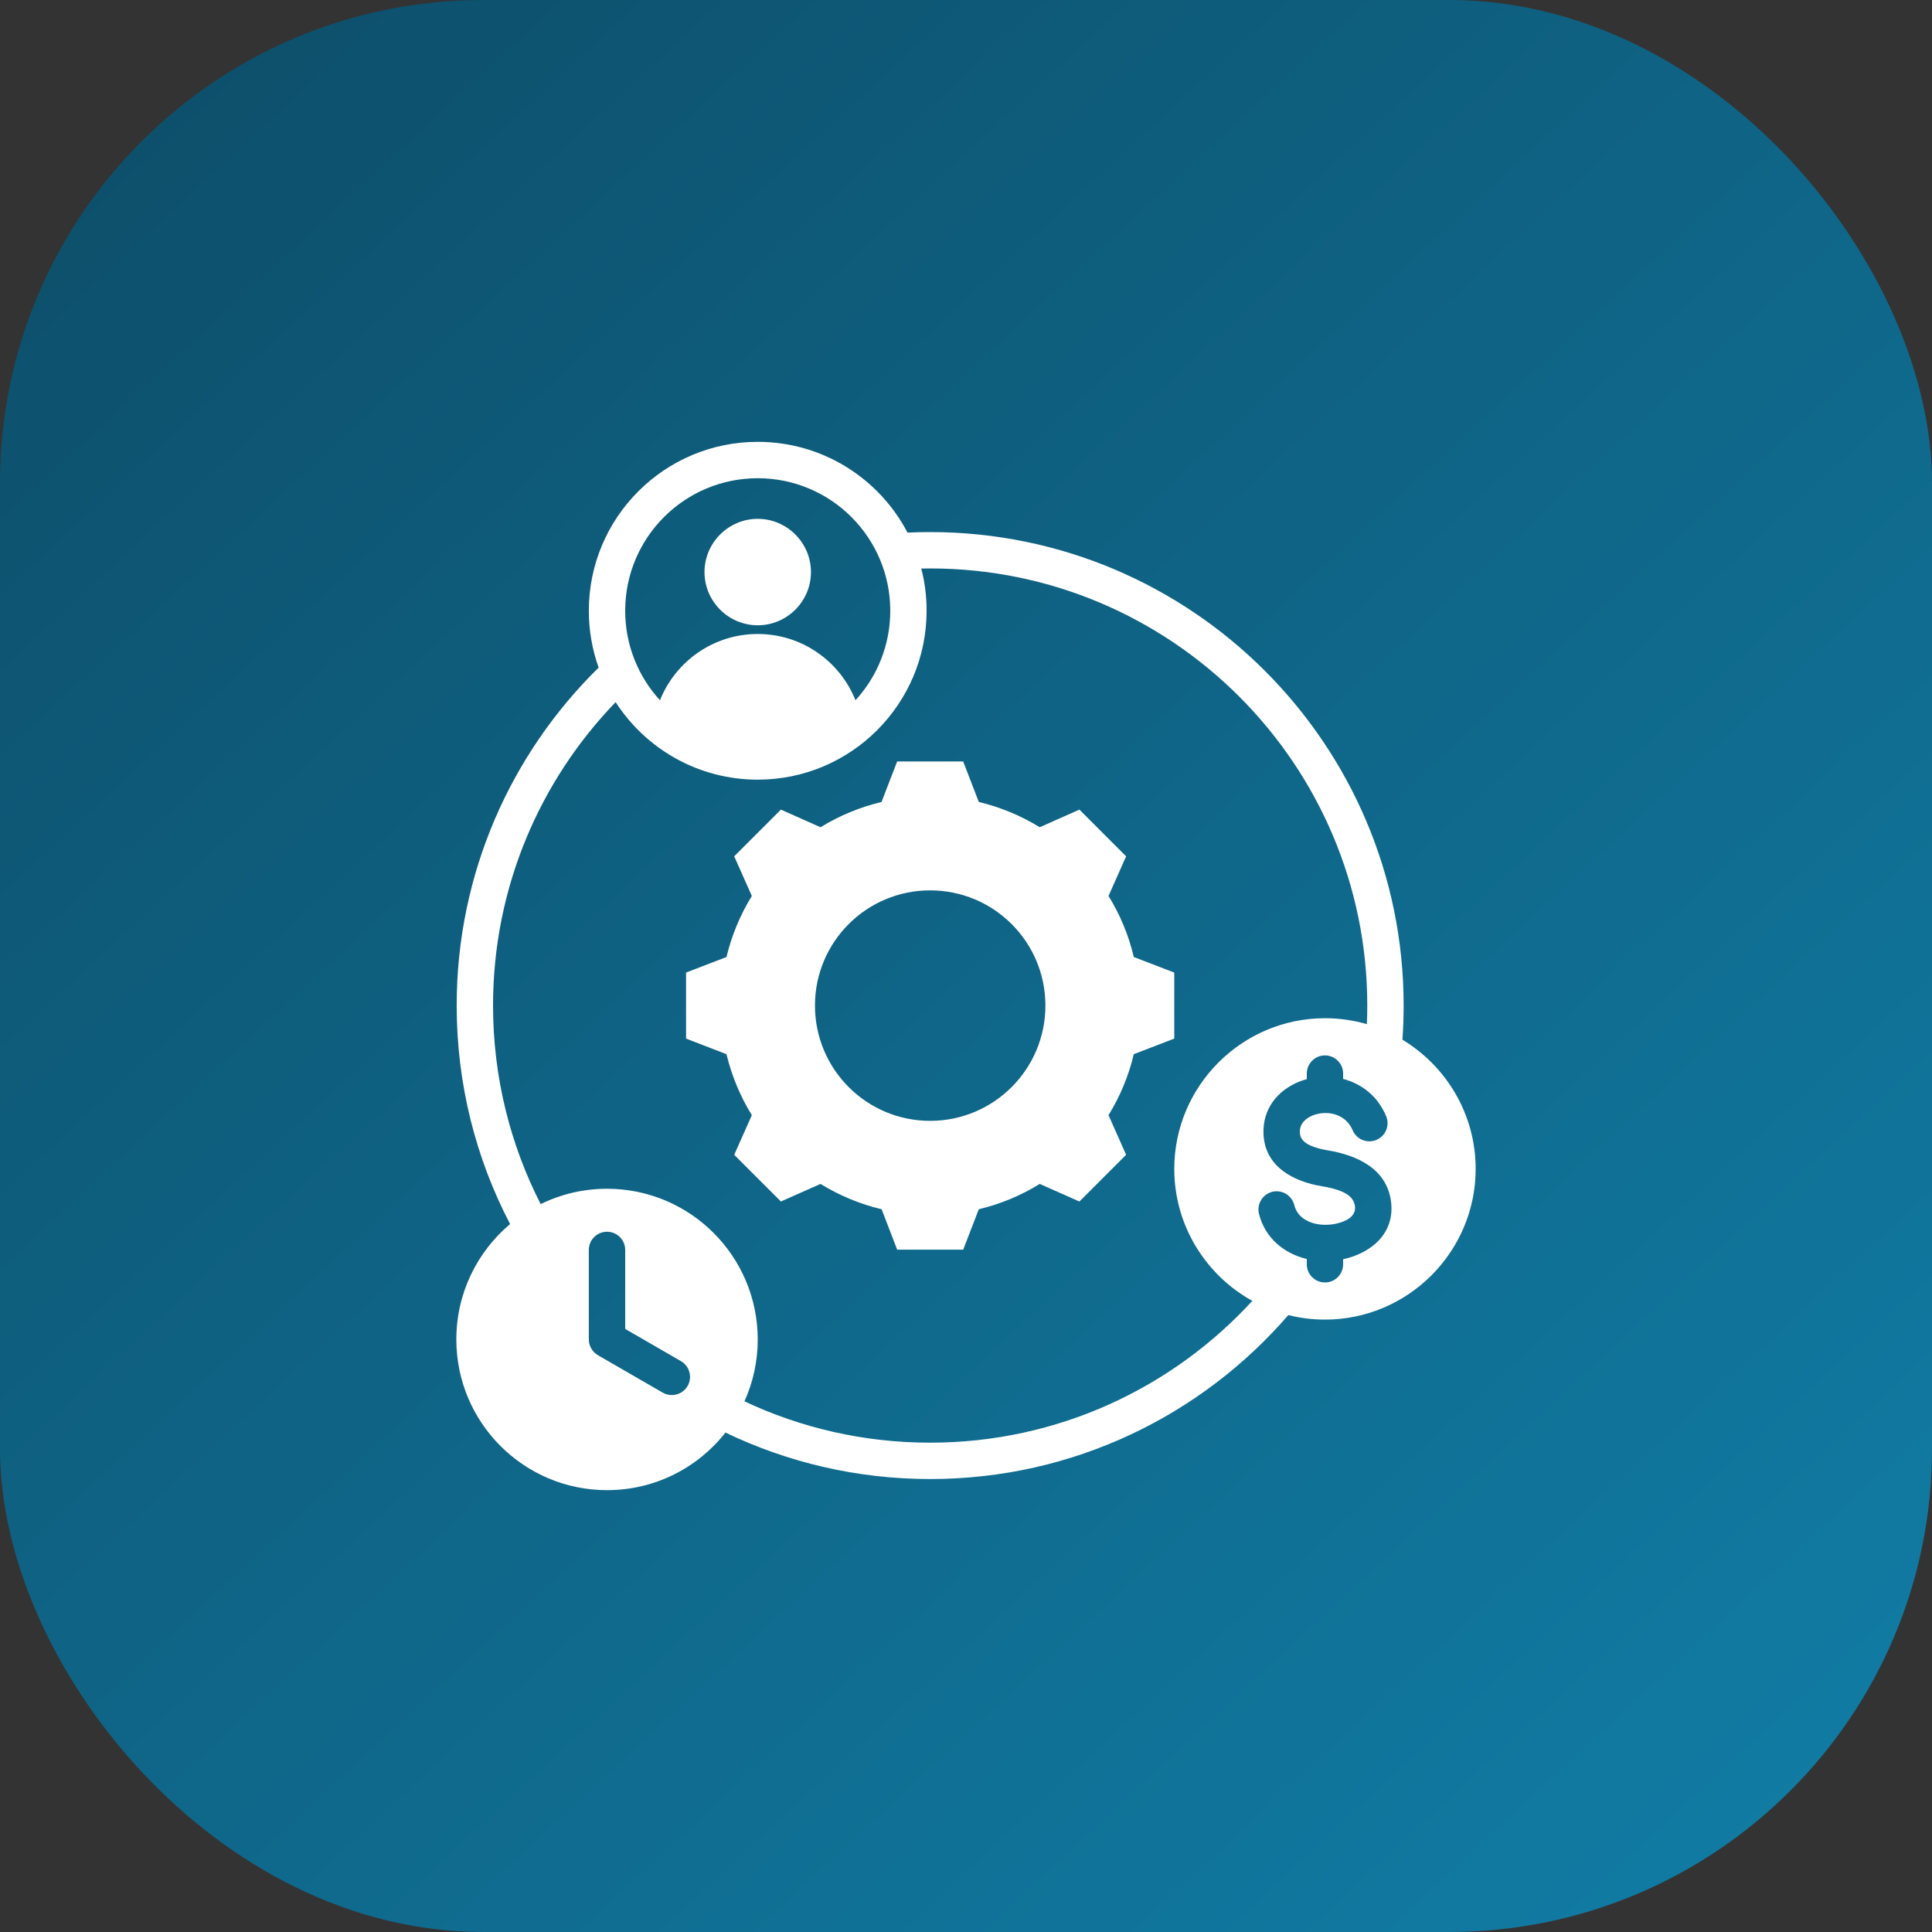
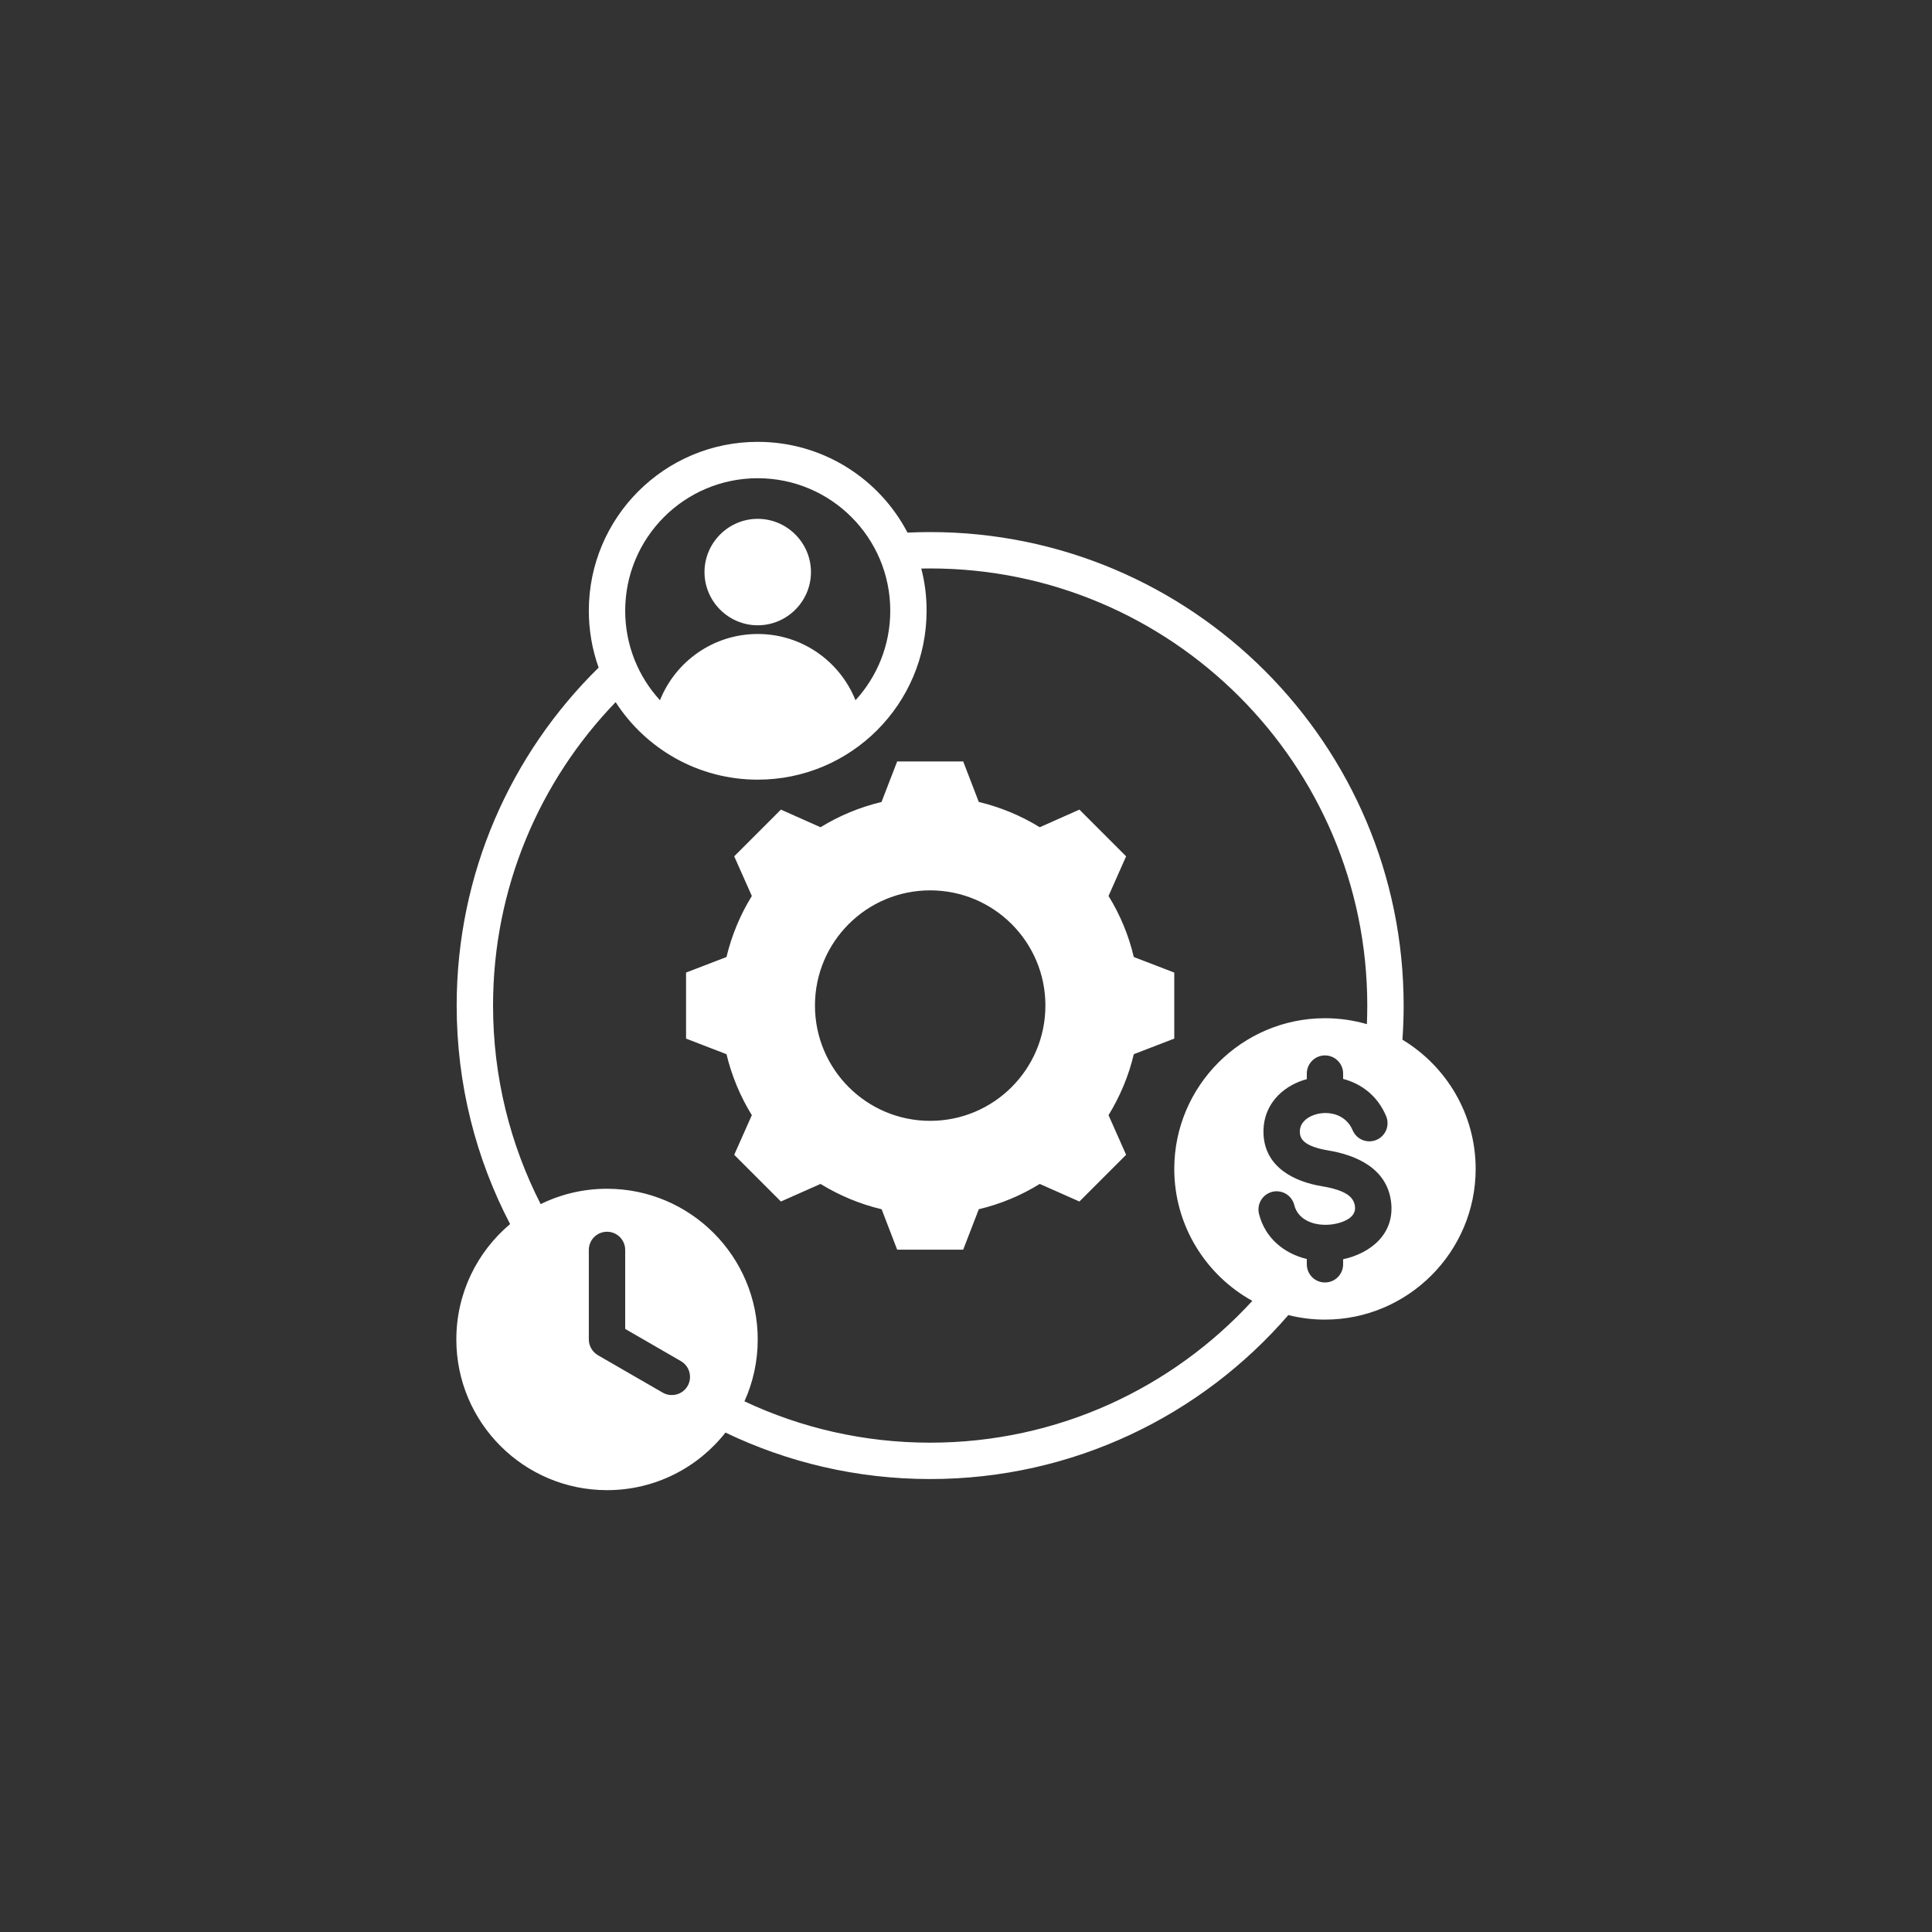
<svg xmlns="http://www.w3.org/2000/svg" width="40" height="40" viewBox="0 0 40 40" fill="none">
  <rect x="0" y="0" width="40" height="40" fill="#333333" stroke="none" />
-   <rect width="40" height="40" rx="10" fill="url(#paint0_linear_7385_13429)" />
  <path fill-rule="evenodd" clip-rule="evenodd" d="M18.789 11.027C18.944 11.02 19.101 11.016 19.258 11.016C24.668 11.016 29.061 15.409 29.061 20.819C29.061 21.057 29.052 21.293 29.036 21.526C29.943 22.073 30.552 23.068 30.552 24.201C30.552 25.919 29.15 27.321 27.432 27.321C27.176 27.321 26.922 27.29 26.674 27.227C24.876 29.306 22.219 30.622 19.258 30.622C17.741 30.622 16.303 30.276 15.02 29.66C14.449 30.386 13.563 30.852 12.568 30.852C10.845 30.852 9.448 29.454 9.448 27.732C9.448 26.773 9.88 25.916 10.561 25.343C9.854 23.989 9.455 22.45 9.455 20.819C9.455 18.08 10.581 15.602 12.394 13.822C12.259 13.444 12.191 13.046 12.191 12.645C12.191 10.714 13.757 9.148 15.688 9.148C17.035 9.148 18.205 9.91 18.789 11.027ZM12.746 14.537C11.175 16.165 10.208 18.38 10.208 20.819C10.208 22.299 10.564 23.696 11.194 24.93C11.609 24.726 12.075 24.612 12.568 24.612C14.29 24.612 15.688 26.009 15.688 27.732C15.688 28.188 15.59 28.622 15.413 29.013C16.58 29.562 17.884 29.869 19.258 29.869C21.897 29.869 24.273 28.737 25.928 26.933C24.966 26.401 24.312 25.375 24.312 24.201C24.312 22.483 25.714 21.081 27.432 21.081C27.733 21.081 28.024 21.124 28.3 21.204C28.305 21.076 28.308 20.948 28.308 20.819C28.308 15.824 24.253 11.769 19.258 11.769C19.197 11.769 19.135 11.77 19.074 11.771C19.148 12.056 19.185 12.35 19.184 12.645C19.184 14.576 17.619 16.142 15.688 16.142C14.454 16.142 13.369 15.502 12.746 14.537ZM20.265 16.604C20.711 16.71 21.137 16.887 21.527 17.127L22.348 16.762L23.315 17.729L22.951 18.55C23.192 18.94 23.369 19.367 23.474 19.814L24.312 20.136V21.503L23.474 21.826C23.369 22.272 23.191 22.697 22.951 23.088L23.315 23.909L22.348 24.876L21.527 24.512C21.137 24.753 20.711 24.93 20.265 25.036L19.942 25.873H18.575L18.253 25.036C17.805 24.93 17.38 24.752 16.988 24.512L16.168 24.876L15.201 23.909L15.566 23.088C15.325 22.699 15.149 22.272 15.041 21.826L14.204 21.503V20.136L15.041 19.814C15.148 19.367 15.325 18.941 15.566 18.55L15.201 17.729L16.168 16.762L16.988 17.127C17.379 16.887 17.805 16.71 18.251 16.604L18.575 15.765H19.942L20.265 16.604ZM19.258 18.434C17.94 18.434 16.873 19.501 16.873 20.819C16.873 22.137 17.94 23.206 19.258 23.206C20.576 23.206 21.644 22.137 21.644 20.819C21.644 19.501 20.576 18.434 19.258 18.434ZM27.056 22.343C27.004 22.356 26.954 22.373 26.905 22.392C26.456 22.569 26.134 22.958 26.16 23.485C26.192 24.168 26.798 24.467 27.375 24.561C27.515 24.584 27.665 24.617 27.797 24.677C27.922 24.734 28.034 24.818 28.053 24.976L28.053 24.977C28.071 25.123 27.975 25.212 27.862 25.267C27.74 25.327 27.596 25.355 27.464 25.358H27.463C27.174 25.365 26.87 25.245 26.797 24.95C26.773 24.853 26.711 24.77 26.626 24.718C26.54 24.667 26.438 24.651 26.341 24.675C26.244 24.7 26.16 24.761 26.109 24.847C26.058 24.932 26.042 25.035 26.066 25.132C26.192 25.635 26.588 25.954 27.056 26.066V26.176C27.056 26.384 27.224 26.552 27.432 26.552C27.64 26.552 27.808 26.384 27.808 26.176V26.071C28.368 25.951 28.881 25.552 28.801 24.886C28.717 24.19 28.082 23.915 27.496 23.818L27.496 23.818C27.367 23.797 27.231 23.765 27.113 23.708C27.01 23.657 26.918 23.584 26.912 23.45L26.912 23.449C26.903 23.271 27.029 23.152 27.181 23.093C27.463 22.982 27.857 23.049 28.004 23.399C28.043 23.491 28.116 23.564 28.209 23.602C28.301 23.64 28.405 23.639 28.497 23.601C28.589 23.562 28.662 23.488 28.7 23.396C28.737 23.304 28.737 23.2 28.698 23.108C28.52 22.683 28.181 22.435 27.808 22.338V22.227C27.808 22.02 27.64 21.851 27.432 21.851C27.224 21.851 27.056 22.02 27.056 22.227V22.343ZM12.191 25.878V27.732C12.191 27.798 12.209 27.863 12.242 27.92C12.275 27.977 12.322 28.024 12.379 28.058L13.721 28.833C13.808 28.883 13.911 28.896 14.007 28.87C14.104 28.845 14.186 28.782 14.236 28.695C14.286 28.609 14.299 28.506 14.273 28.41C14.248 28.313 14.184 28.231 14.098 28.181L12.944 27.514V25.878C12.944 25.67 12.775 25.502 12.568 25.502C12.36 25.502 12.191 25.67 12.191 25.878ZM17.712 14.498C18.159 14.01 18.432 13.359 18.432 12.645C18.432 11.13 17.203 9.901 15.688 9.901C14.172 9.901 12.944 11.13 12.944 12.645C12.944 13.359 13.217 14.01 13.664 14.498C13.985 13.694 14.77 13.126 15.688 13.126C16.606 13.126 17.391 13.694 17.712 14.498ZM15.688 12.946C15.082 12.946 14.586 12.451 14.586 11.844C14.586 11.238 15.082 10.742 15.688 10.742C16.294 10.742 16.79 11.238 16.79 11.844C16.79 12.451 16.294 12.946 15.688 12.946Z" fill="white" />
  <defs>
    <linearGradient id="paint0_linear_7385_13429" x1="4.348" y1="1.304" x2="37.609" y2="37.174" gradientUnits="userSpaceOnUse">
      <stop stop-color="#0D506C" />
      <stop offset="1" stop-color="#117BA3" />
    </linearGradient>
  </defs>
</svg>